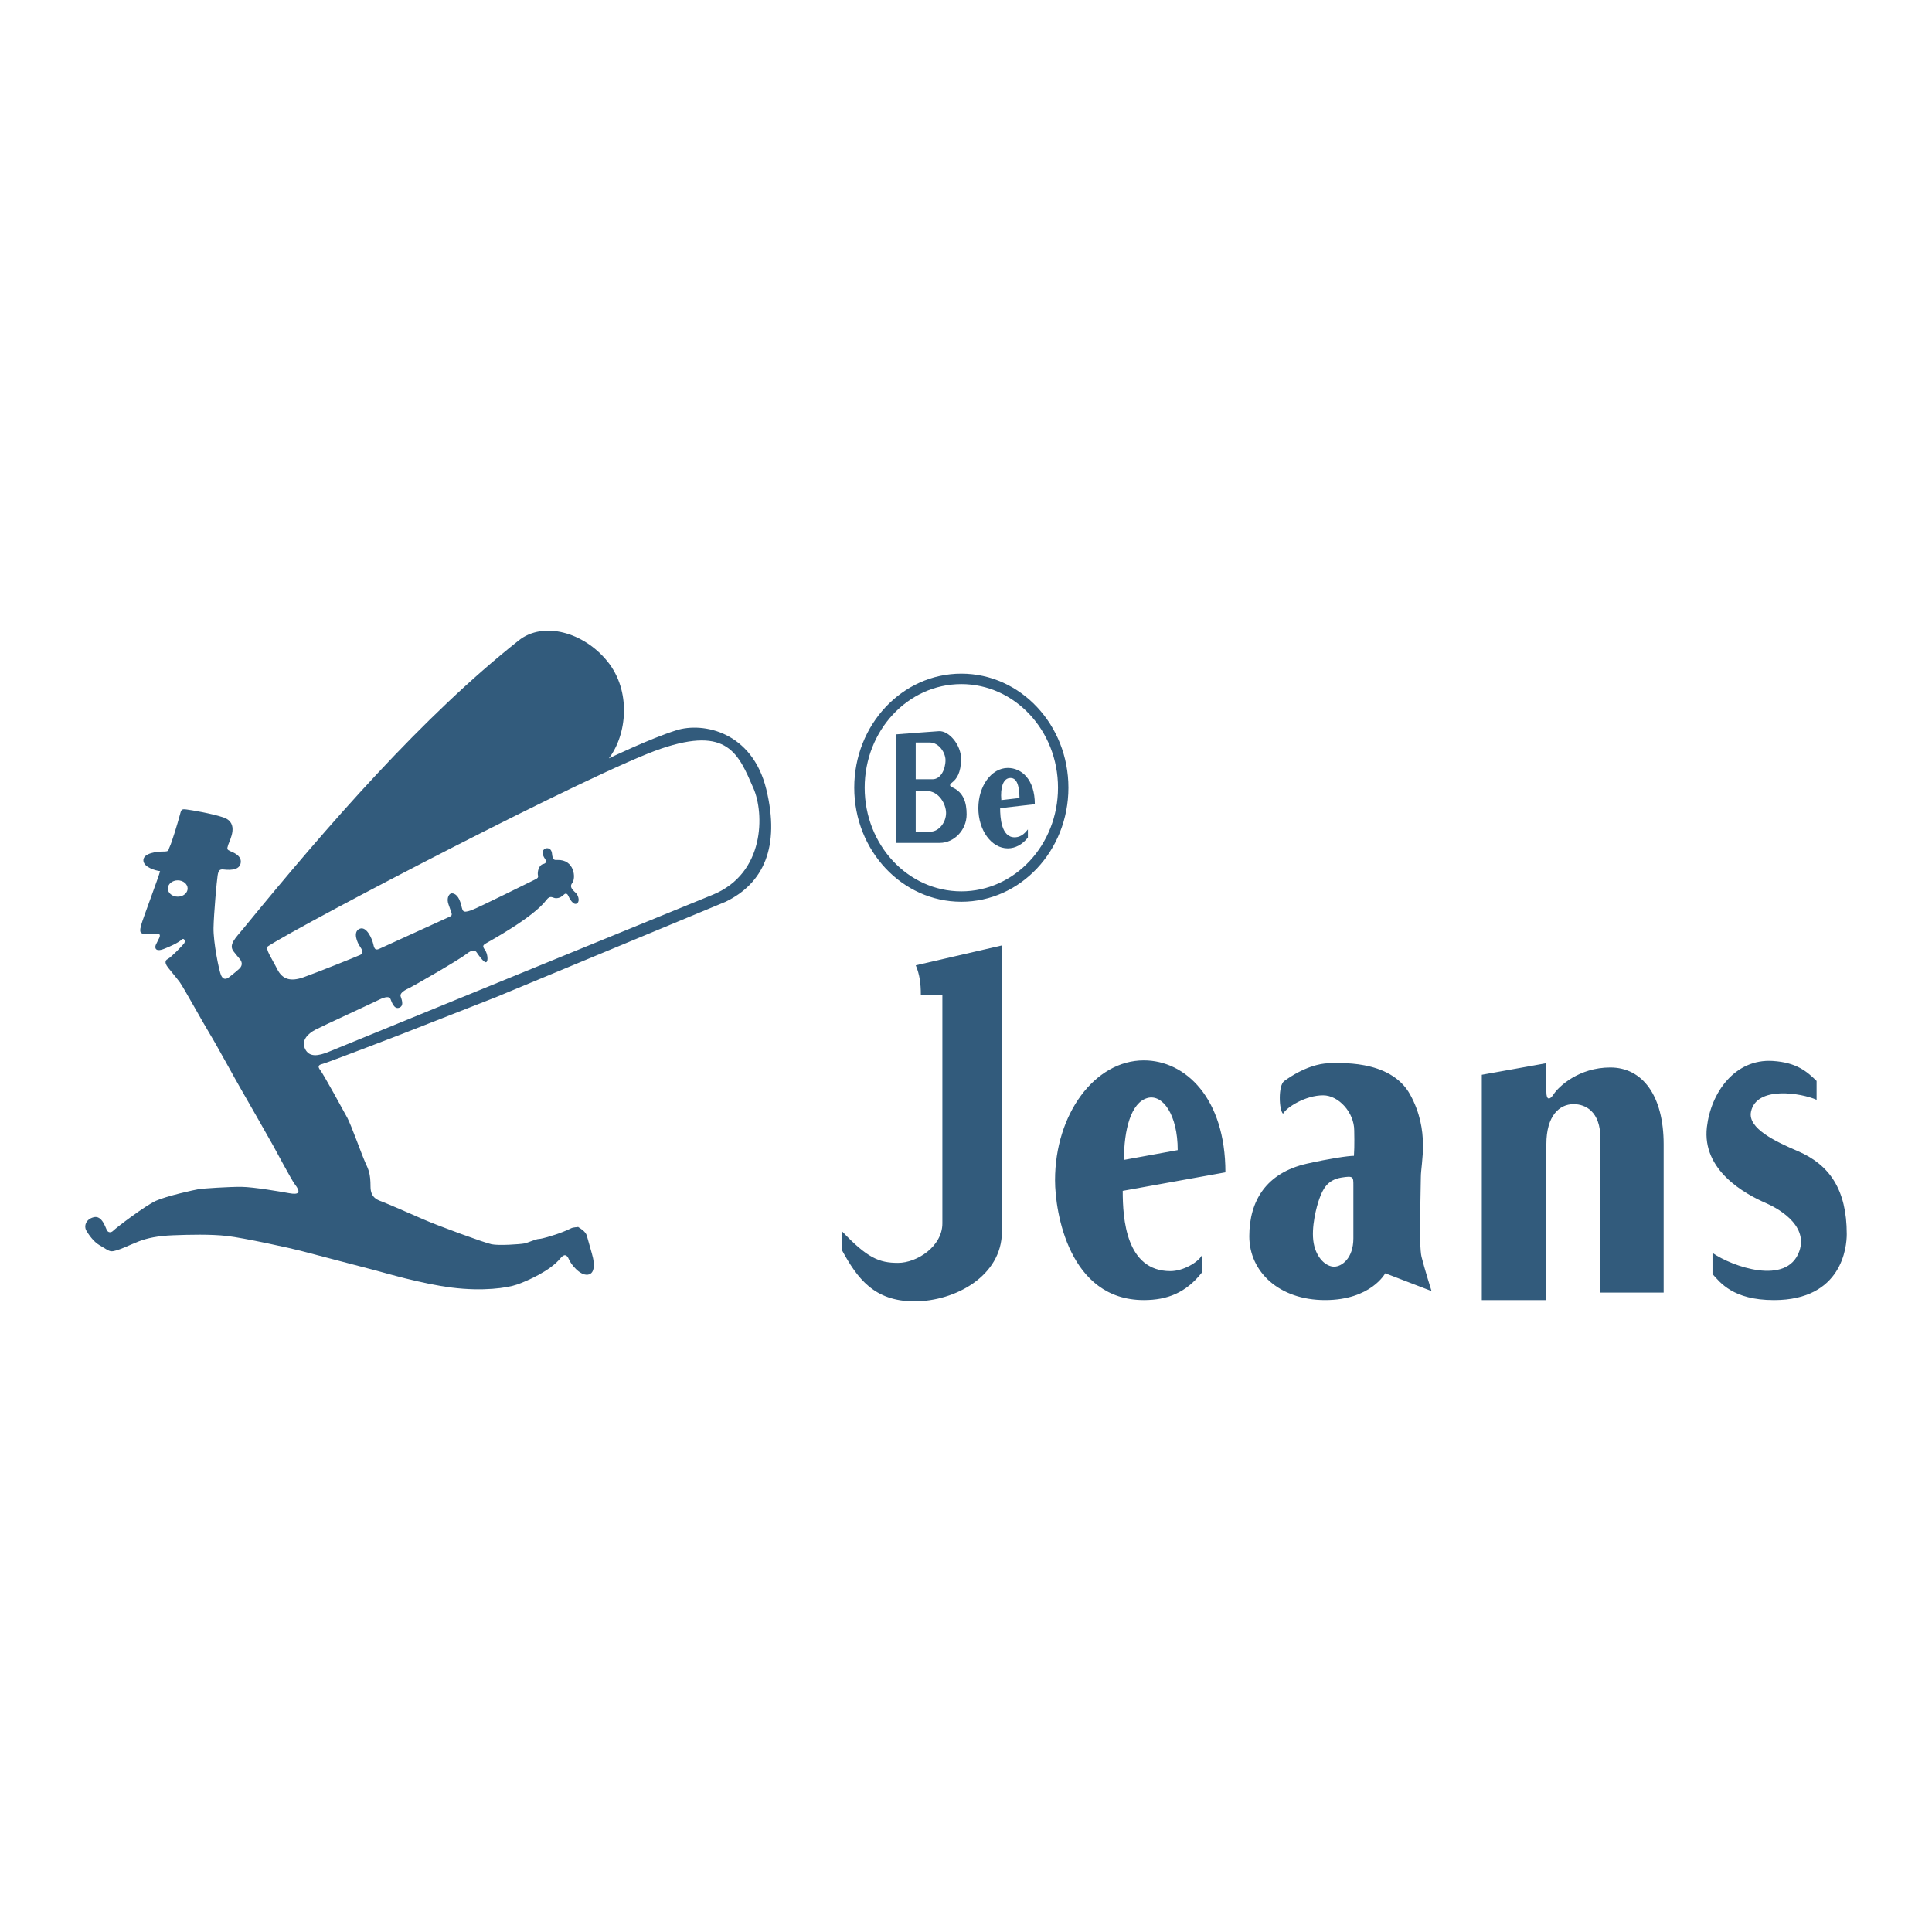
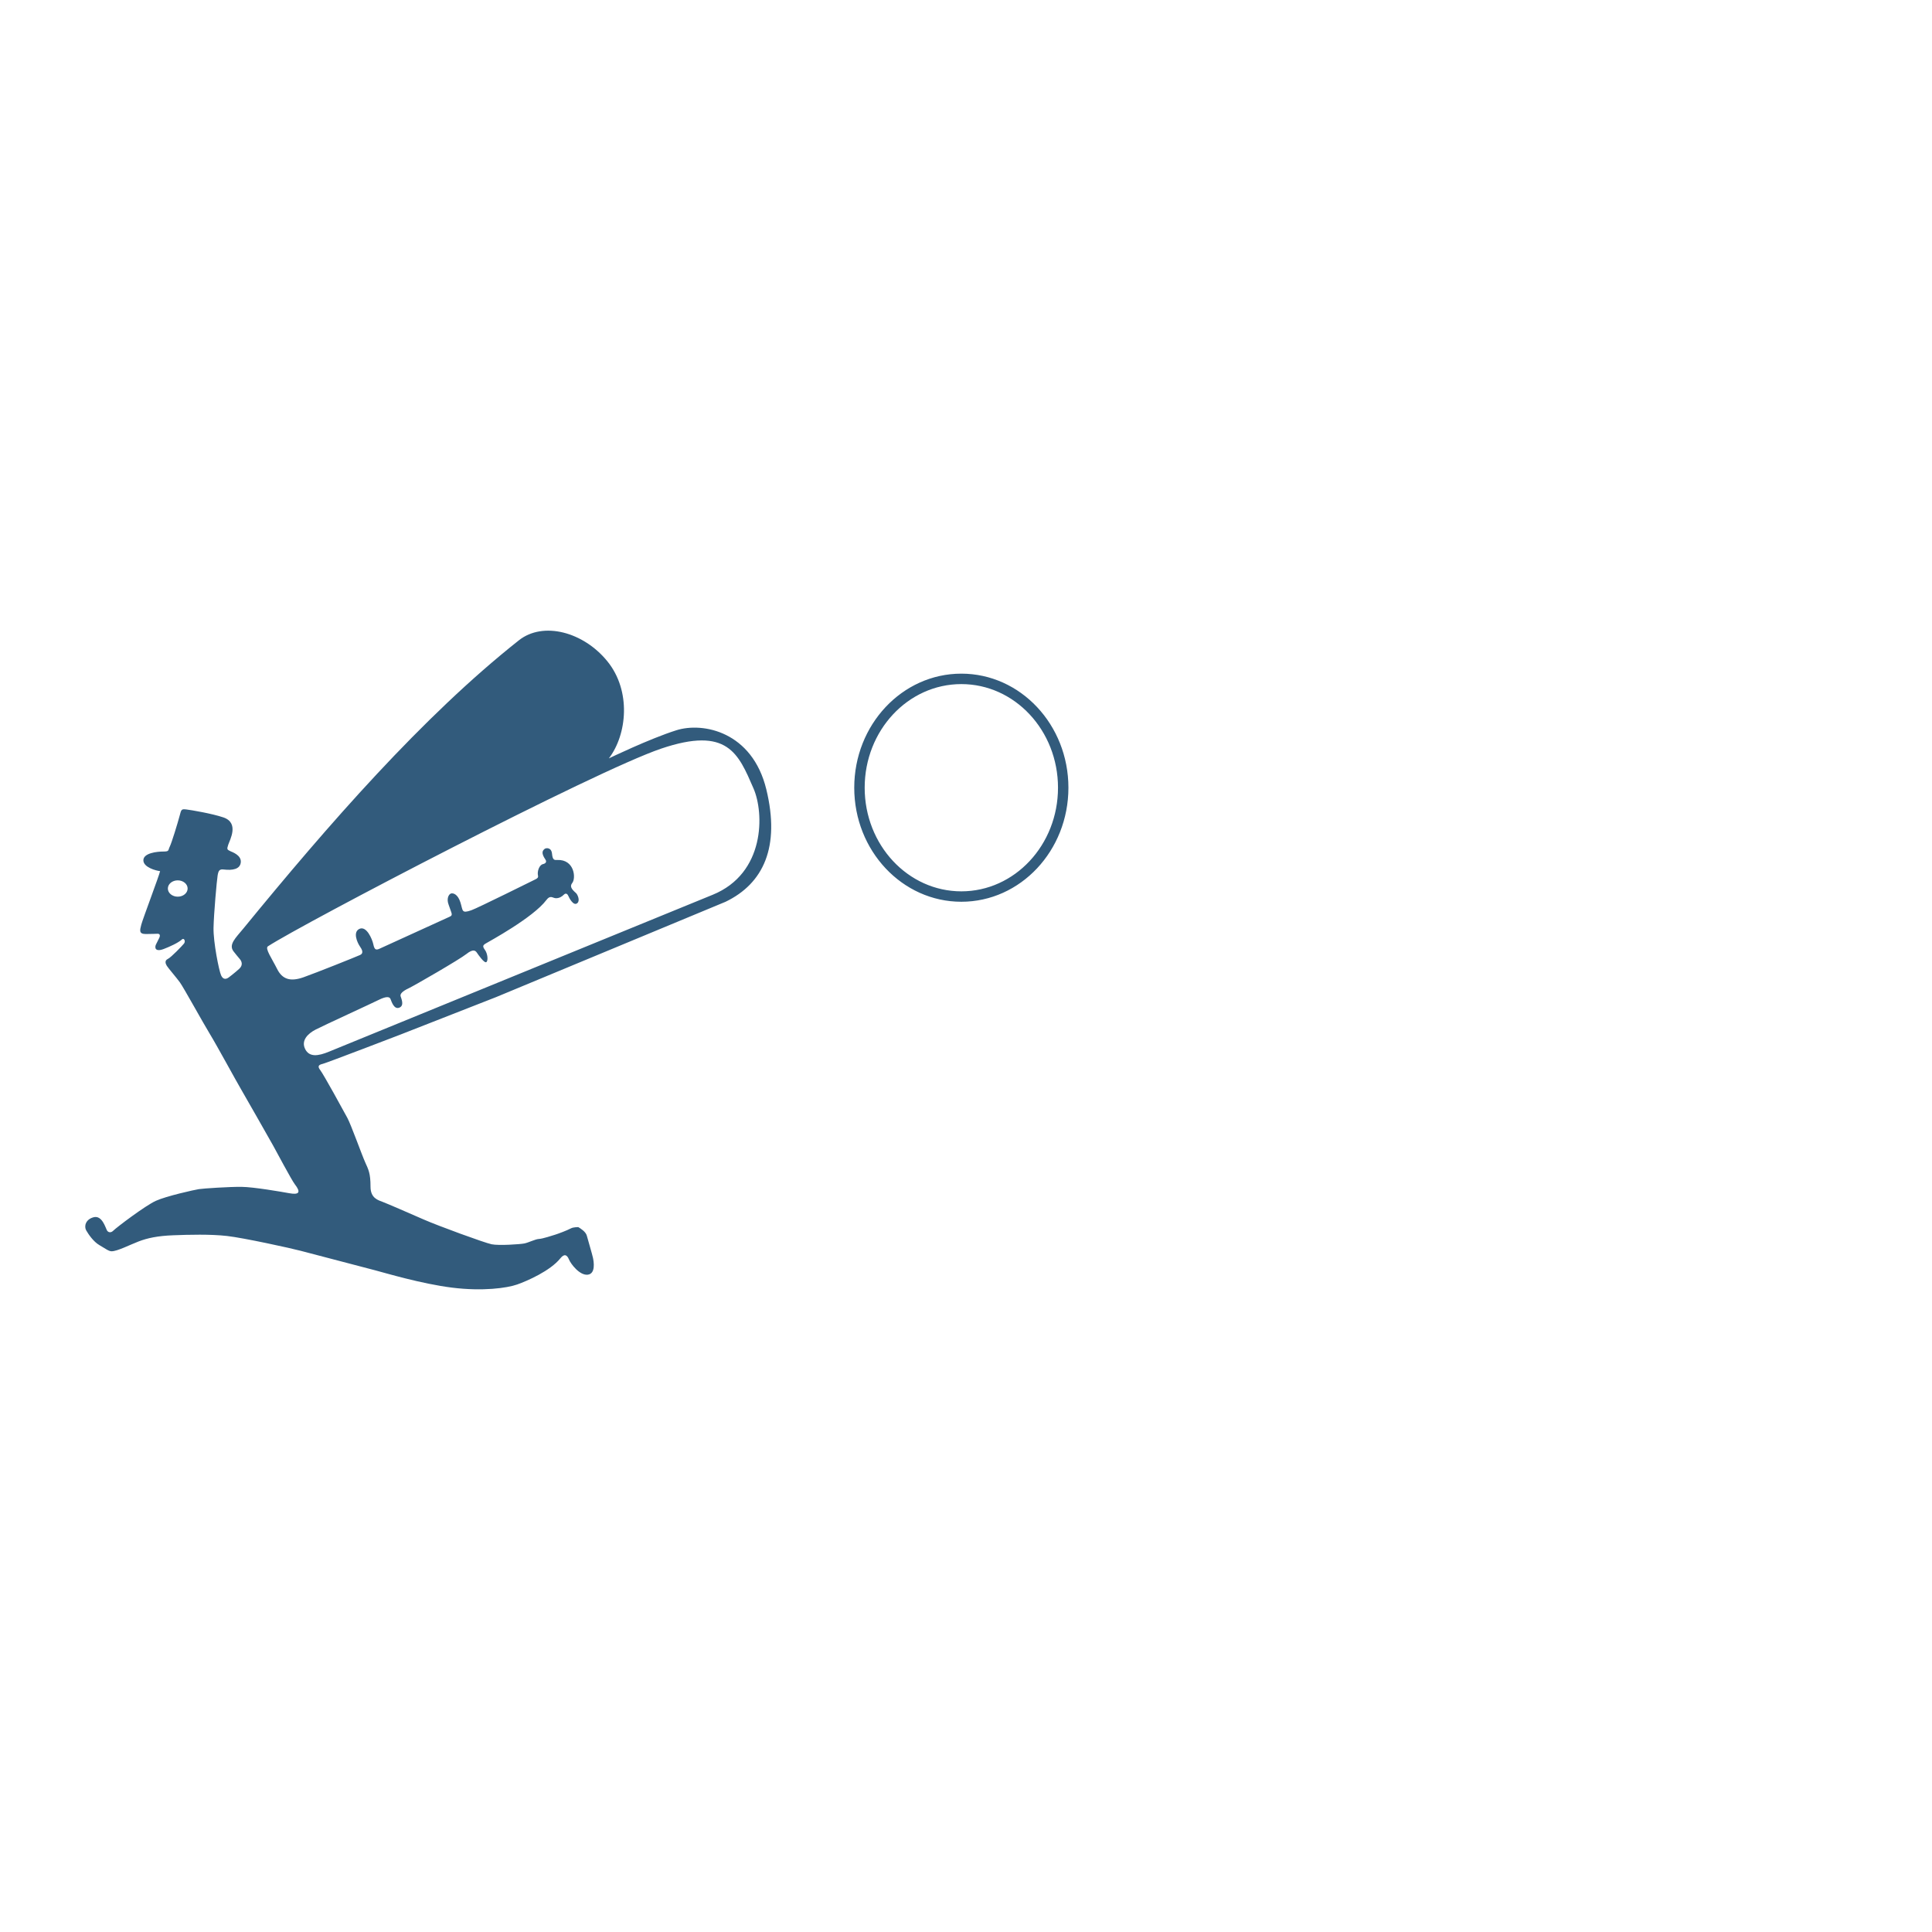
<svg xmlns="http://www.w3.org/2000/svg" width="2500" height="2500" viewBox="0 0 192.756 192.756">
  <g fill-rule="evenodd" clip-rule="evenodd">
    <path fill="#fff" fill-opacity="0" d="M0 0h192.756v192.756H0V0z" />
-     <path d="M57.605 122.37c-.042-.016 0 .006.084.055.029-.008.011-.022-.084-.055z" fill="#355170" />
+     <path d="M57.605 122.37z" fill="#355170" />
    <path d="M76.454 78.749c-1.402-5.75-6.311-6.731-8.976-5.89-2.665.841-6.732 2.805-6.732 2.805 1.823-2.384 2.244-6.732-.141-9.677-2.384-2.945-6.413-4.02-8.835-2.104-9.603 7.596-19.035 18.421-27.492 28.761-.757.925-1.507 1.593-.973 2.28.213.273.411.517.608.745.198.228.365.608-.045.988-.411.38-1.034.851-1.034.851-.243.183-.562.273-.775-.197-.213-.471-.783-3.323-.755-4.738.027-1.416.326-4.735.408-5.225.081-.49.189-.648.599-.599.897.109 1.66-.027 1.714-.735s-.88-1.012-1.034-1.088c-.327-.164-.381-.164-.218-.654.163-.489 1.116-2.177-.49-2.721-1.135-.385-3.211-.735-3.674-.79-.463-.054-.519-.029-.648.49-.251.94-.837 2.841-1.024 3.217-.188.376-.021.489-.65.489-.628 0-1.968.15-1.982.861s1.257 1.053 1.668 1.094c-.082.424-1.723 4.758-1.874 5.332-.15.574-.259.943.452.943s.93-.027 1.176-.027.273.191.15.438c-.123.246-.231.479-.287.574-.177.301-.177.862.752.506.591-.226 1.45-.615 1.819-.957.191-.178.389.183.191.424-.191.232-1.271 1.367-1.613 1.531-.342.164-.219.478-.096.683s.968 1.188 1.299 1.642c.369.506 2.324 4.061 2.994 5.154s2.639 4.716 3.021 5.358c.383.644 3.049 5.347 3.295 5.784.246.438 1.846 3.454 2.16 3.854.629.805.448 1.077-.549.896-.794-.145-3.544-.621-4.761-.635s-3.824.158-4.262.227-3.238.688-4.291 1.167c-1.053.479-3.908 2.636-4.278 3.004-.177.176-.469.194-.611-.077-.142-.272-.485-1.504-1.313-1.291-.829.213-.971.924-.746 1.314.225.391.722 1.124 1.314 1.468.592.343.923.609 1.208.615.556.012 1.846-.651 2.71-.982.864-.331 1.882-.556 3.444-.615 1.562-.06 3.716-.118 5.373.07 1.657.189 6.379 1.22 7.35 1.48.971.26 6.436 1.688 7.43 1.946.993.259 4.612 1.347 7.674 1.729 3.062.381 5.483.041 6.49-.313 1.007-.354 3.307-1.362 4.313-2.612.395-.49.667-.354.857.109.19.462 1.075 1.619 1.878 1.523s.599-1.307.517-1.688c-.082-.381-.49-1.741-.612-2.204-.106-.399-.633-.728-.855-.856-.075.018-.476-.012-.75.136-.381.204-1.225.517-1.524.612-.299.095-1.293.421-1.646.435-.354.015-1.048.368-1.456.449-.408.082-2.544.231-3.266.082s-5.333-1.837-6.79-2.477-3.593-1.565-4.055-1.741c-.462-.178-1.238-.367-1.238-1.524 0-1.36-.204-1.701-.544-2.463s-1.388-3.7-1.769-4.408-2.367-4.327-2.694-4.749-.15-.544.245-.64c.395-.095 7.729-2.912 7.729-2.912l9.551-3.741L72.39 89.97c3.783-1.824 5.466-5.471 4.064-11.221zM17.733 89.462c-.545 0-.986-.364-.986-.814s.441-.815.986-.815.987.365.987.815-.442.814-.987.814zm53.373-.191c-3.245 1.324-38.264 15.647-38.264 15.647-1.125.469-2.001.569-2.405-.272-.404-.842.269-1.516 1.044-1.919.774-.404 5.557-2.594 6.297-2.964.741-.37 1.078-.337 1.179-.101.101.235.337 1.077.875.875.539-.202.203-.909.135-1.145-.068-.235.202-.506.774-.775.573-.269 5.119-2.896 5.792-3.435.674-.539.909-.337 1.044-.135s.741 1.077.943.943c.202-.135.134-.842-.135-1.213-.269-.371-.202-.472.068-.64.27-.168 4.732-2.571 6.062-4.345.404-.539.622-.177.958-.177s.59-.16.792-.362c.202-.202.371-.034.438.134s.519 1.075.909.708c.278-.262.011-.857-.147-.996-.466-.406-.634-.674-.367-1.011.379-.478.218-2.355-1.497-2.289-.258.01-.466.049-.525-.614-.06-.664-.604-.604-.743-.486-.188.159-.378.383.079 1.051.129.188.099.387-.248.466-.355.082-.591.712-.486 1.16.04.168-.069.267-.257.356-.188.089-5.778 2.869-6.392 3.083-1.006.35-.831.044-1.094-.787-.262-.831-.744-.962-.962-.875-.219.088-.433.523-.219 1.094.131.35.262.743.262.743.131.35 0 .394-.175.481-.175.087-6.964 3.177-6.964 3.177-.366.172-.518.111-.629-.426-.112-.538-.68-1.866-1.38-1.552-.7.314-.216 1.388.041 1.755.213.304.4.679.021.852-.447.203-4.381 1.776-5.655 2.227-1.275.449-2.1.225-2.624-.825-.525-1.049-1.242-2.056-.921-2.265 3.464-2.259 32.583-17.471 39.228-19.722 6.646-2.251 7.708.492 9.217 3.966 1.075 2.466 1.182 8.469-4.069 10.613zM95.912 67.21c-5.9 0-10.684 5.095-10.684 11.379s4.784 11.379 10.684 11.379c5.901 0 10.684-5.095 10.684-11.379S101.812 67.21 95.912 67.21zm0 21.719c-5.326 0-9.643-4.629-9.643-10.339s4.317-10.338 9.643-10.338c5.326 0 9.645 4.628 9.645 10.338s-4.319 10.339-9.645 10.339z" fill="#325b7c" />
-     <path d="M94.982 78.54c-.395-.169-.084-.395.057-.508.375-.301.847-.904.847-2.316s-1.214-2.825-2.203-2.768c-.764.044-4.317.323-4.317.323v10.825h4.403c1.414 0 2.672-1.27 2.672-2.842.001-1.16-.296-2.216-1.459-2.714zm-3.62-4.462h1.376c.989 0 1.595 1.073 1.595 1.751 0 .96-.493 1.917-1.284 1.917h-1.688v-3.668h.001zm1.474 8.897h-1.475v-4.059h1.081c1.242 0 1.947 1.319 1.947 2.194.001.96-.734 1.865-1.553 1.865zM101.225 83.539c-1.328 0-1.441-1.977-1.441-2.908l3.461-.396c0-2.489-1.328-3.615-2.697-3.615-1.623 0-2.938 1.795-2.938 4.011 0 2.214 1.314 4.01 2.938 4.01.775 0 1.48-.41 2.006-1.081l-.002-.811c-.171.197-.566.79-1.327.79zm-.565-5.902c.883-.164 1.033.965 1.055 1.982l-1.812.207c-.114-1.264.197-2.085.757-2.189zM91.366 96.309l8.595-1.984v28.56c0 4.423-4.676 6.95-8.72 6.95s-5.715-2.311-7.232-5.091v-1.896c2.527 2.653 3.688 3.15 5.583 3.15 1.896 0 4.429-1.645 4.429-3.938V99.252h-2.148c0-1.136-.128-2.06-.507-2.943zM116.77 126.819c-4.43 0-4.756-5.229-4.756-8.007l10.246-1.847c0-7.42-4.004-11.172-8.139-11.172-4.893 0-8.859 5.354-8.859 11.959 0 3.166 1.385 11.958 8.859 11.958 2.34 0 4.193-.729 5.777-2.729l-.004-1.707c-.361.651-1.824 1.545-3.124 1.545zm-2.276-17.274c1.504-.406 3.006 1.666 3.006 5.202l-5.363.977c0-3.009.697-5.731 2.357-6.179zM141.828 125.402c-.285-1.136-.07-6.534-.07-7.954s.922-4.616-1.066-8.238-7.387-3.125-8.166-3.125c-.781 0-2.461.362-4.404 1.775-.605.44-.523 2.889-.115 3.257.367-.653 2.246-1.836 4-1.836 1.553 0 3.104 1.713 3.104 3.51 0 0 .043 1.604-.029 2.526-.568 0-2.484.284-4.686.781-4.051.915-5.754 3.693-5.754 7.244s2.984 6.368 7.561 6.368c4.578 0 6.004-2.675 6.004-2.675l4.617 1.775c-.002.002-.713-2.271-.996-3.408zm-6.801-1.854c0 2-1.164 2.828-1.92 2.828-.809 0-1.764-.851-2.039-2.336-.285-1.552.291-3.711.58-4.48.316-.843.738-1.845 2.195-2.074 1.197-.189 1.184-.082 1.184.816v5.246zM154.281 108.939v-2.865l-6.441 1.157v22.479h6.441v-15.555c0-2.854 1.309-3.995 2.717-3.995 1.182 0 2.674.724 2.674 3.418v15.382h6.311v-14.79c0-4.876-2.123-7.668-5.324-7.668-3.129 0-5.148 1.891-5.652 2.673-.388.597-.726.596-.726-.236zM174.695 110.932c-.33 1.649 2.455 2.966 4.666 3.913 3.16 1.354 4.891 3.823 4.891 8.287 0 1.239-.441 6.579-7.266 6.579-4.098 0-5.377-1.772-6.129-2.6v-2.107c1.941 1.354 7.416 3.303 8.654-.15.984-2.746-2.447-4.44-3.312-4.816-2.141-.931-6.4-3.286-5.902-7.585.398-3.436 2.785-6.834 6.564-6.603 2.414.147 3.457 1.094 4.381 1.997v1.881c-1.506-.678-6.021-1.43-6.547 1.204z" fill="#325b7c" />
  </g>
</svg>